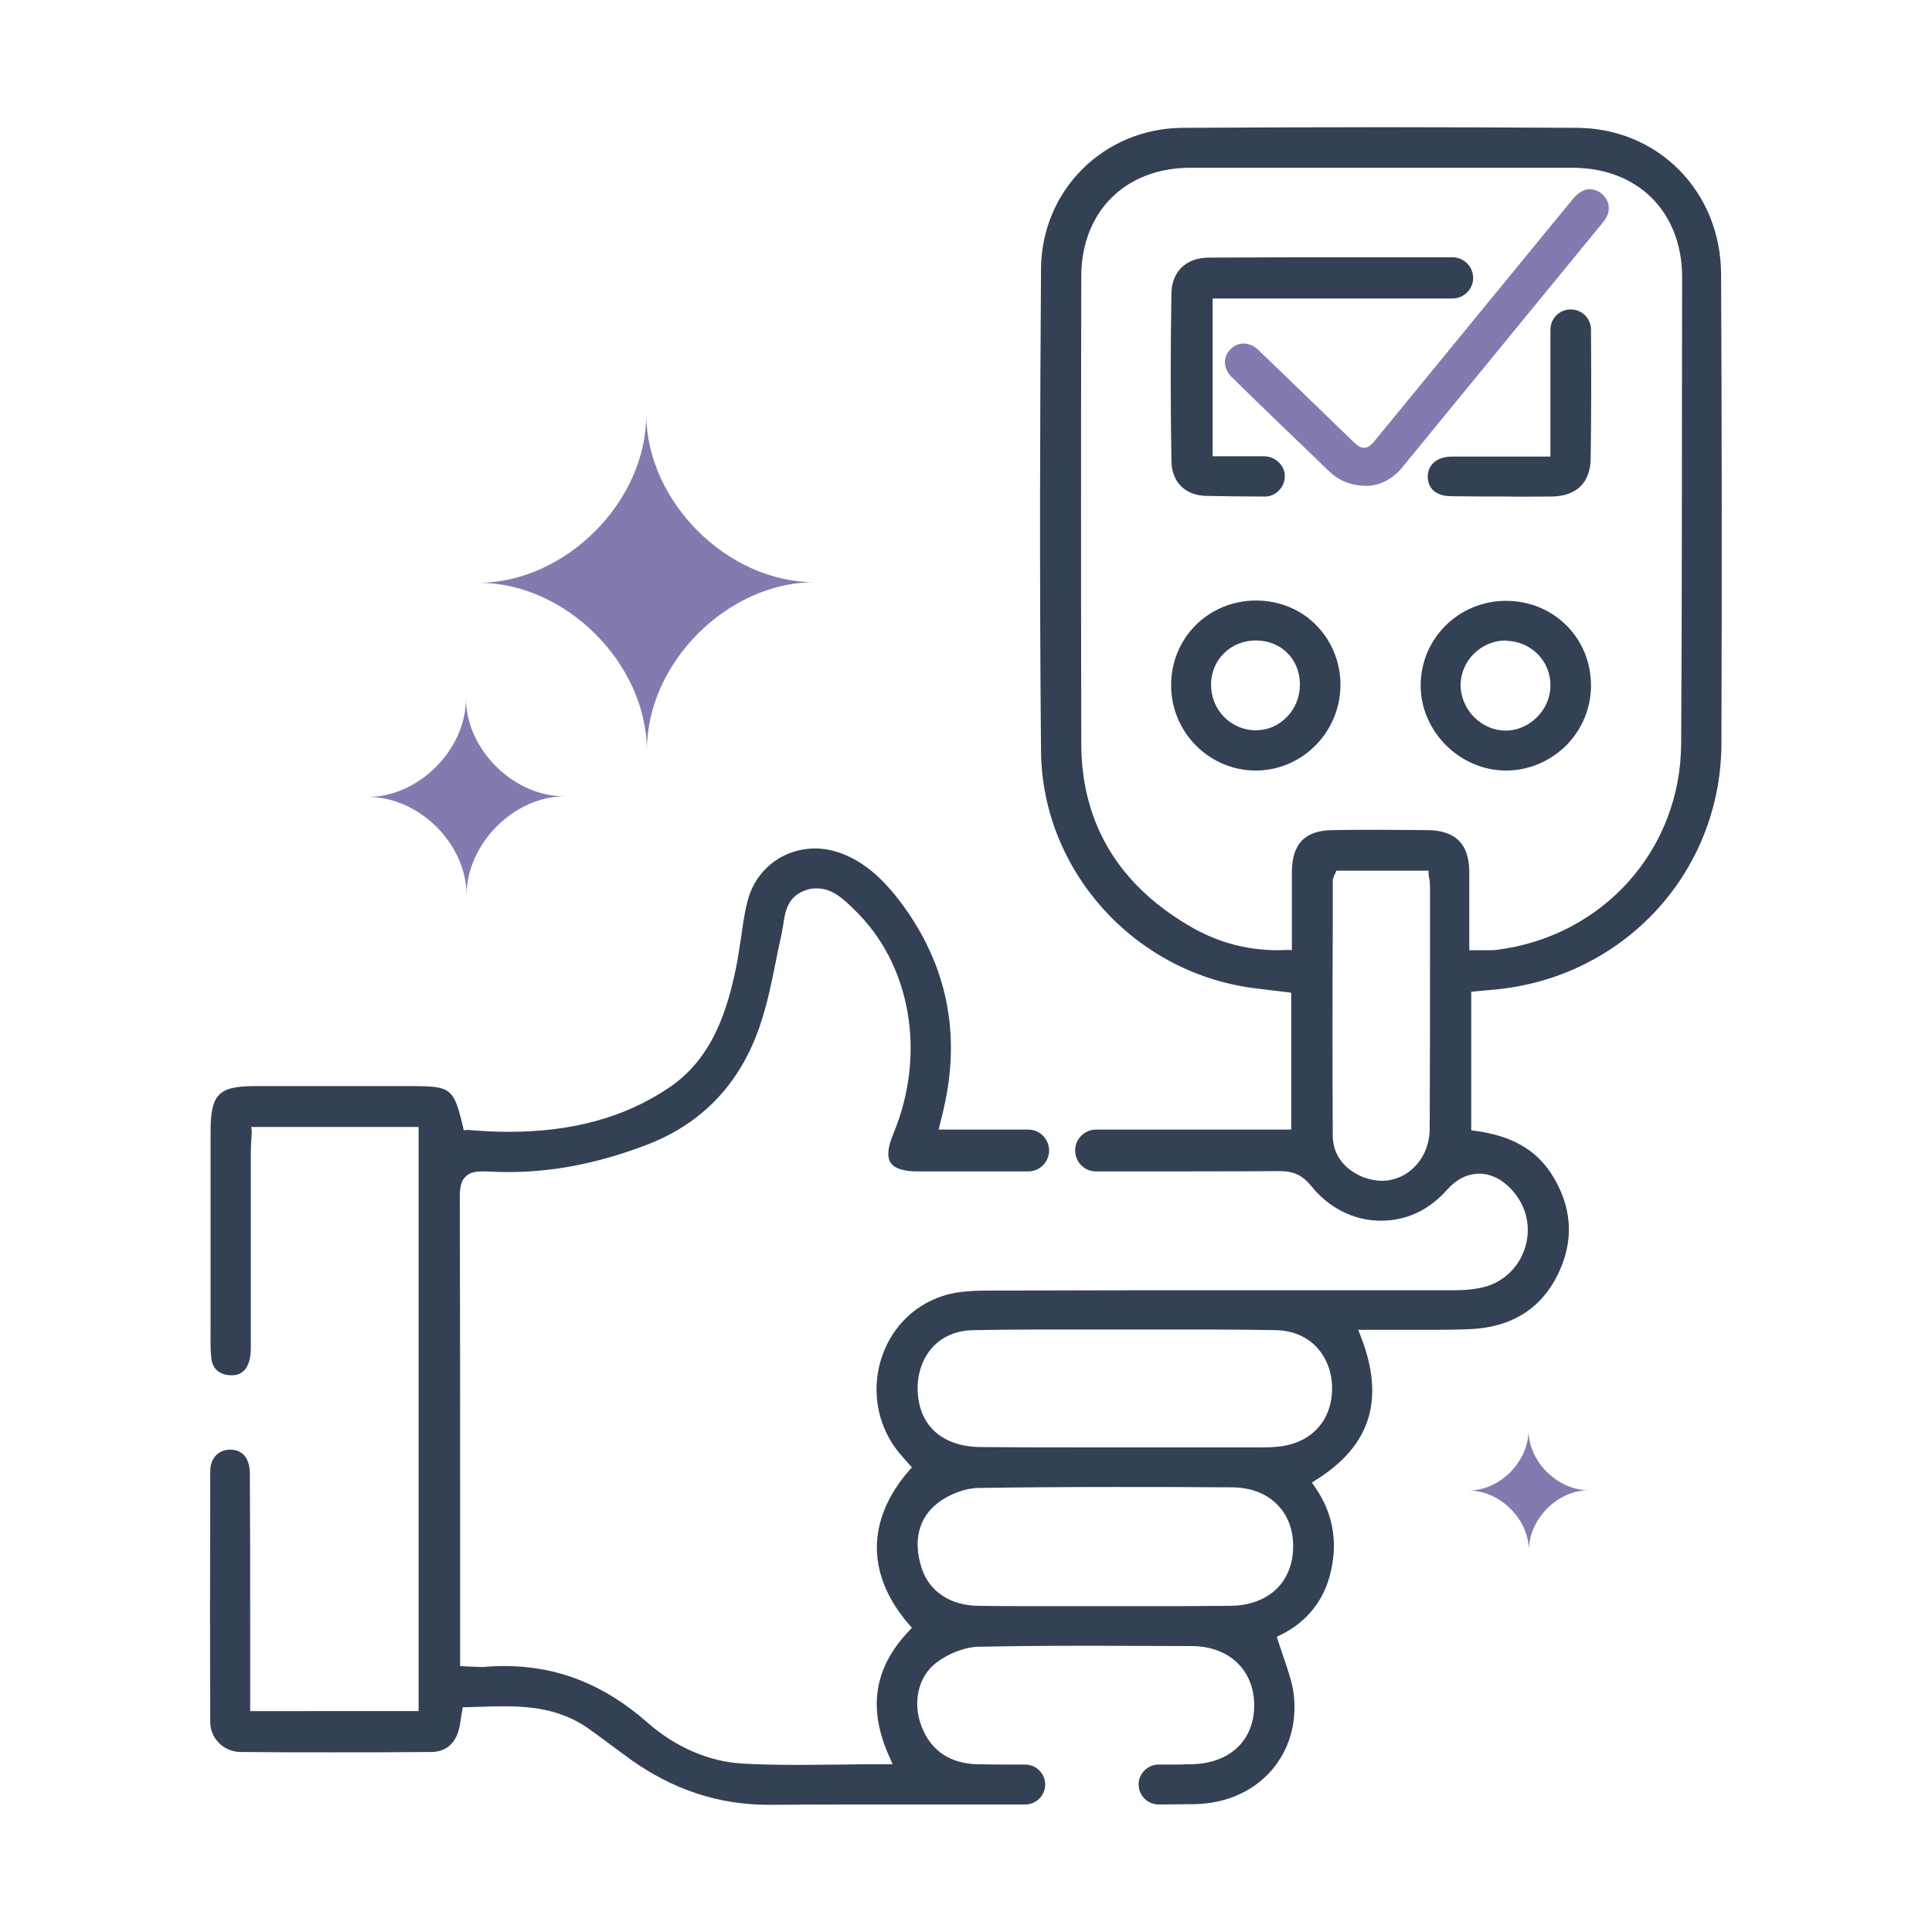
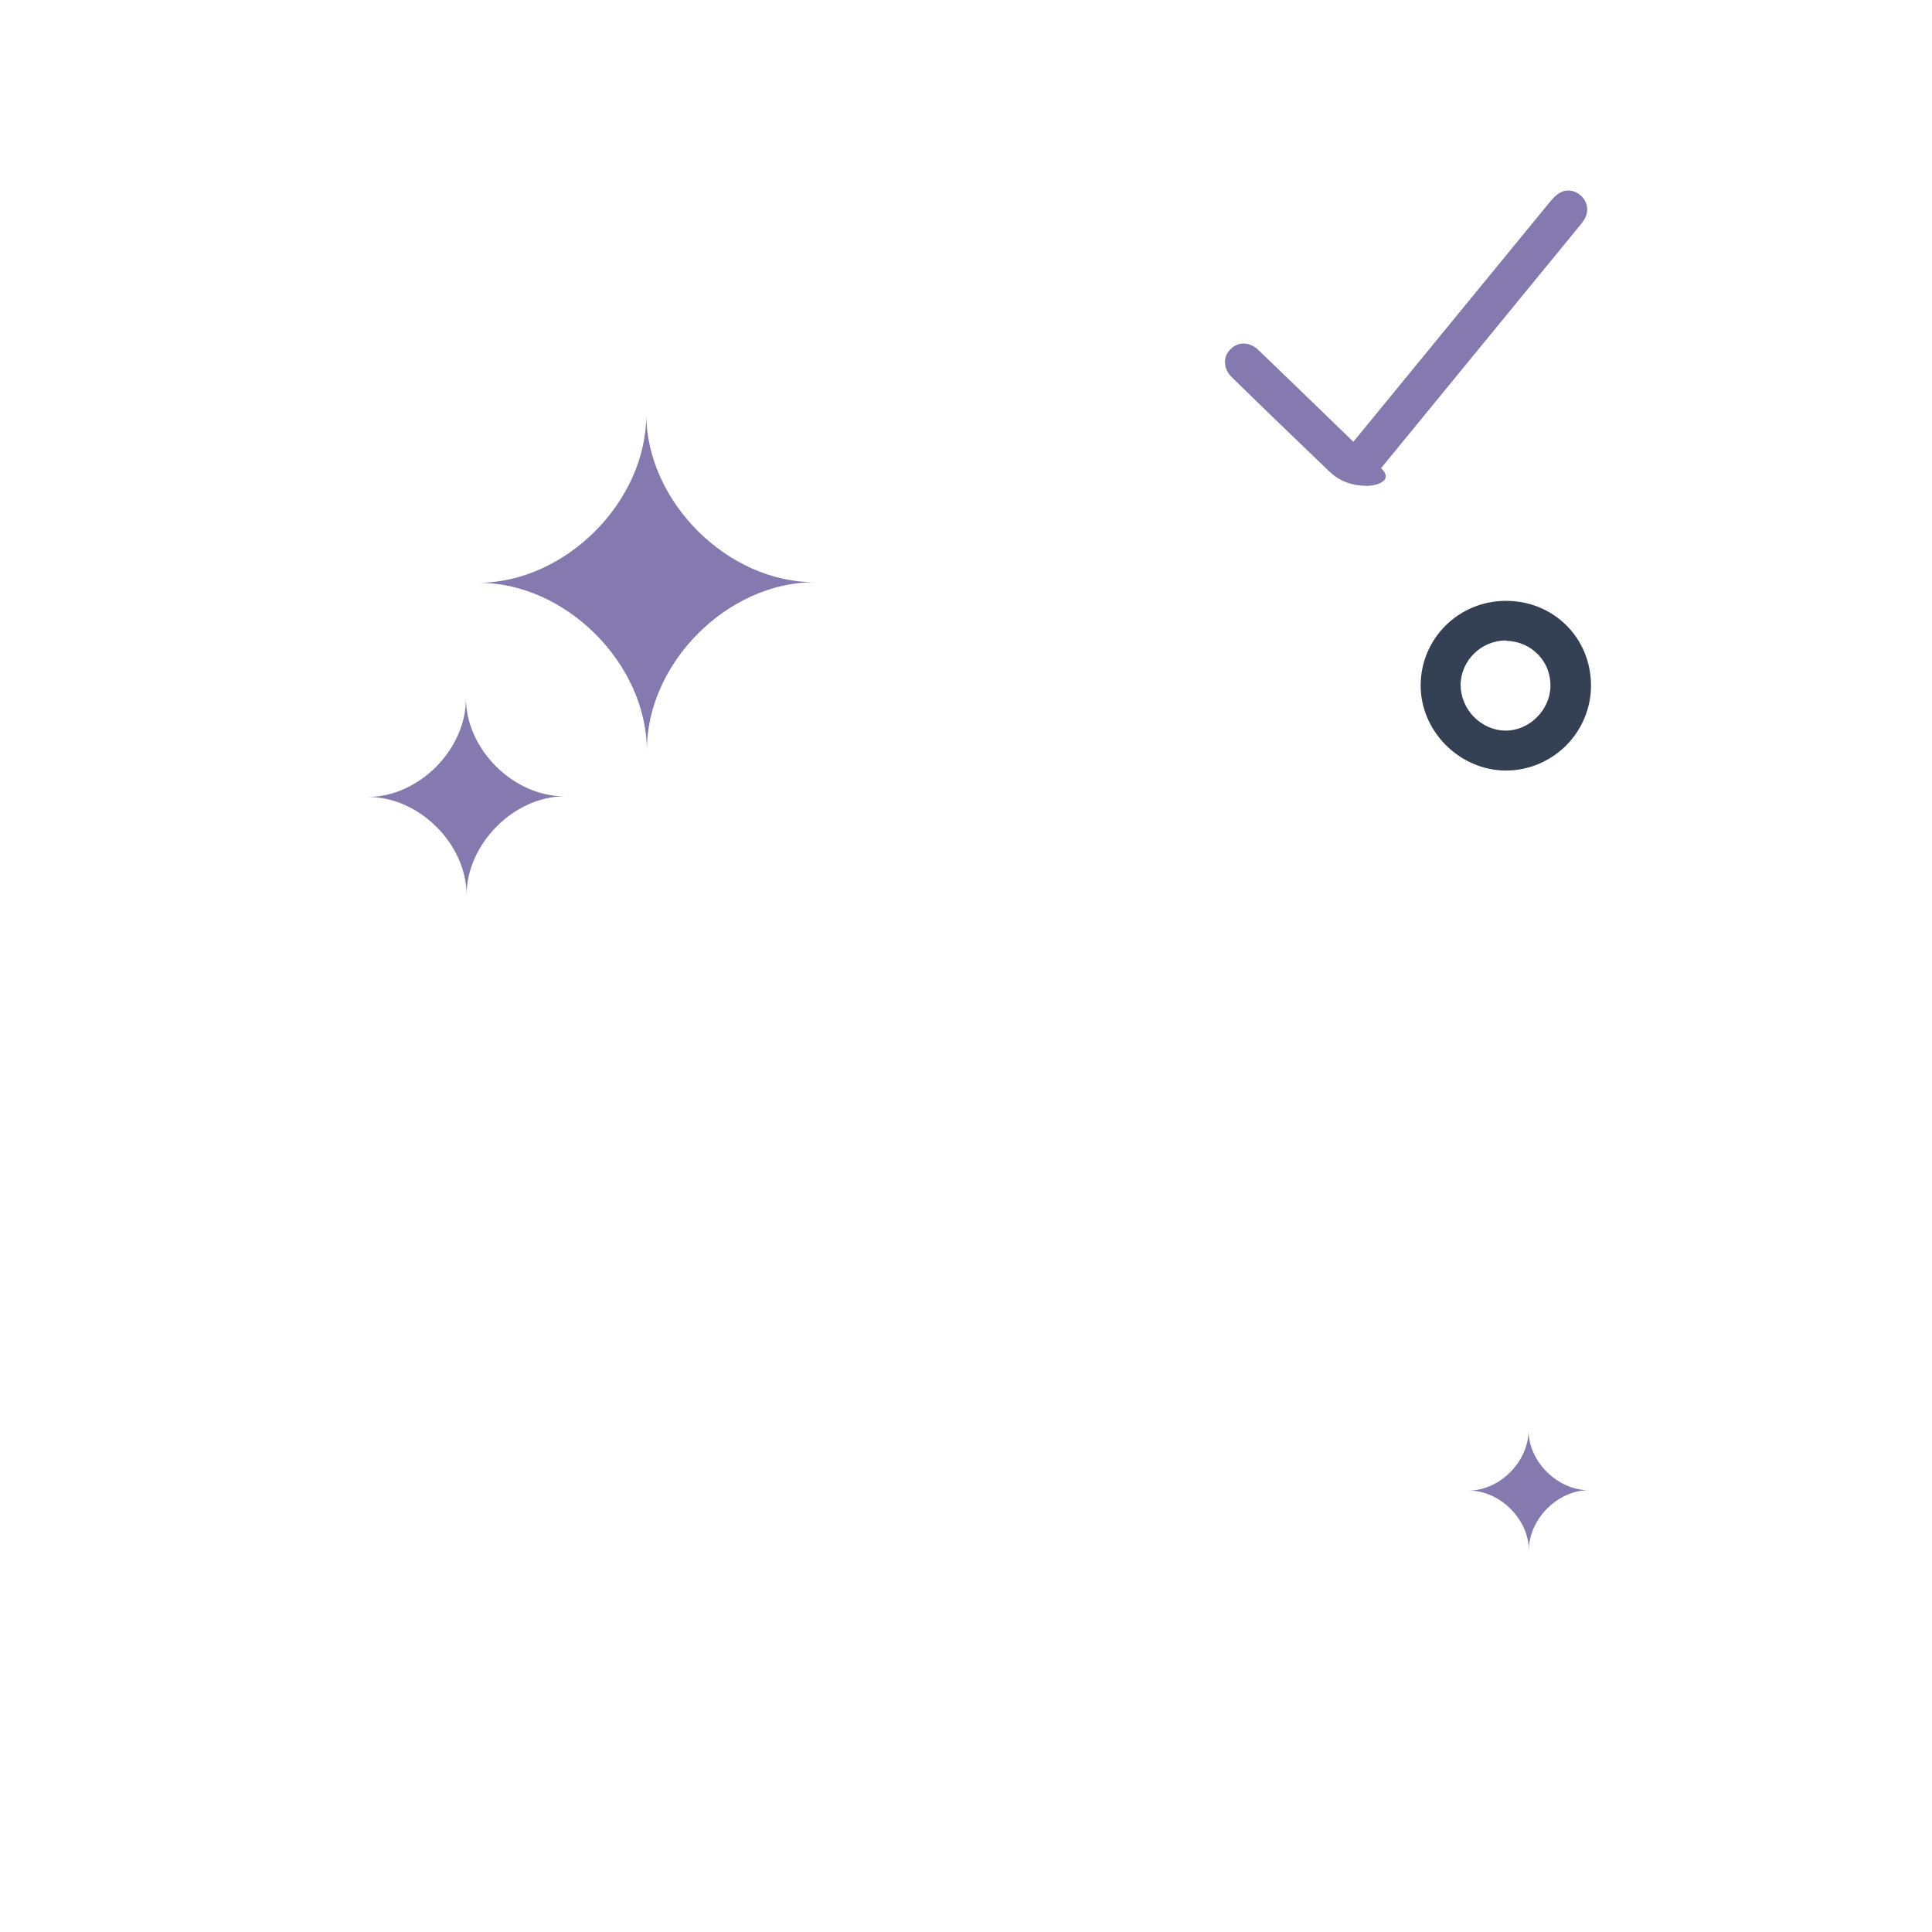
<svg xmlns="http://www.w3.org/2000/svg" id="Layer_1" x="0px" y="0px" viewBox="0 0 600 600" style="enable-background:new 0 0 600 600;" xml:space="preserve">
  <style type="text/css">	.st0{fill:#344154;}	.st1{fill:#857AB0;}</style>
  <g id="eFxy5a">
-     <path class="st0" d="M534.5,84.9c-0.1-12.3-4.7-23.7-13-32.1c-8.3-8.4-19.5-13-31.7-13.1c-20.6-0.1-41.1-0.2-60.9-0.2  s-41.4,0.1-61.5,0.2c-24.6,0.1-44,19.4-44.1,43.9c-0.3,41.3-0.5,95.6,0,149.8c0.4,36.7,28.5,68.3,65.5,73.4  c2.4,0.3,4.8,0.6,7.3,0.9c1.2,0.1,4.9,0.6,4.9,0.6v42.5h-60.6c-3.6,0-6.5,2.9-6.5,6.5l0,0c0,3.6,2.9,6.5,6.5,6.5  c14.6,0,44.7,0,57-0.1c4.4,0,7.1,1.3,9.8,4.6c5.5,6.9,13.4,10.8,21.6,10.8s15.1-3.4,20.6-9.6c2.9-3.3,6.4-5,10-5  c3.9,0,7.6,2,10.7,5.7c4,4.7,5.4,11.1,3.6,17c-1.7,5.8-6.1,10.4-11.8,12.2c-3.5,1.1-7.4,1.3-10.7,1.3c-20.2,0-40.5,0-60.7,0  c-26.9,0-54.7,0-82,0.1c-4.8,0-10.8,0-15.8,1.7c-9.5,3.1-16.5,10.6-19.3,20.4c-2.8,10-0.6,20.7,6.1,28.6c0.6,0.7,1.3,1.5,1.9,2.2  c0.3,0.3,0.6,0.7,0.9,1l0.9,1l-0.9,1c-13.3,15.4-13.3,32.4,0,47.8l0.9,1l-0.9,1c-10.9,11.4-12.9,24.2-6,39.3l0.9,2.1H275  c-4.5,0-9.1,0-13.5,0.1c-4.3,0-8.8,0.1-13.2,0.1c-6.8,0-12.4-0.1-17.6-0.4c-10.5-0.6-20.8-5-29.7-12.8  c-13.4-11.8-27.9-17.5-44.4-17.5c-2.1,0-4.3,0.1-6.5,0.3c-0.4,0-0.8,0-1.1,0c-0.8,0-1.6-0.1-2.5-0.1c-0.7,0-1.4-0.1-2.2-0.1  l-1.4-0.1v-7c0-10.7,0-21.3,0-32c0-35,0-71.2-0.1-106.9c0-3,0.5-4.9,1.8-6.1c1.4-1.4,3.4-1.6,5-1.6c0.4,0,0.9,0,1.4,0  c2.2,0.1,4.5,0.2,6.8,0.2c13.7,0,27.4-2.6,42.1-8.1c17.7-6.5,29.8-19,36-37.1c2.3-6.6,3.7-13.6,5.1-20.5c0.5-2.7,1.1-5.4,1.7-8.1  c0.2-0.9,0.3-1.9,0.5-2.8c0.6-4.3,1.4-9.1,7.2-11c1.1-0.4,2.2-0.5,3.3-0.5c4.7,0,8.1,3.2,11.1,6.1l0.4,0.4  c17.7,16.9,22.6,44.9,12.2,69.8c-1.7,4.1-2,7.1-0.8,8.9c1.2,1.8,4,2.7,8.4,2.7h8.4c8.6,0,17.3,0,25.9,0c3.6,0,6.5-2.9,6.5-6.5l0,0  c0-3.6-2.9-6.5-6.5-6.5h-27.8l0.9-3.7c0.3-1.1,0.5-2,0.7-2.9c5.3-22.9,1.1-44-12.5-62.8c-6.2-8.5-12.1-13.6-19.1-16.3  c-2.7-1-5.5-1.6-8.3-1.6c-10.2,0-18.7,6.7-21.1,16.6c-0.9,3.5-1.4,7.1-1.9,10.7c-0.4,2.5-0.8,5.1-1.2,7.6  c-2.9,15.1-7.6,30.3-21.4,39.5c-13.7,9.2-30,13.6-49.6,13.6c-4,0-8.3-0.2-12.7-0.6L144,351l-0.2-1c-2.9-12.1-3.6-12.7-16.2-12.7  H98.7c-6.5,0-13,0-19.4,0c-11.5,0-13.9,2.5-13.9,14.2c0,19.6,0,39.2,0,58.7c0,1,0,2,0,3c0,2.8-0.1,5.6,0.2,8.4  c0.3,3.4,2.4,5.3,5.9,5.5c0.2,0,0.3,0,0.5,0c3.6,0,5-2.6,5.5-4.8c0.4-1.5,0.4-3.1,0.4-4.8v-0.3c0-10.6,0-21.2,0-31.9  c0-9.3,0-18.6,0-28c0-1.4,0.1-2.7,0.2-4.1c0-0.6,0.1-1.3,0.1-1.9L78,350h52v181.4H77.7c0,0,0-20.2,0-26.1c0-15.6,0-31.7-0.1-47.6  c0-4.7-2.2-7.5-6.1-7.5c-3.7,0-6.2,2.7-6.2,6.7c-0.1,30.6-0.1,55.4,0,77.9c0,5.1,4.2,9.2,9.3,9.3c9.3,0.1,18.9,0.1,28.5,0.1  c10.1,0,20.4,0,30.8-0.1c4.8,0,8-3,8.9-8.3l0.9-5.6c0,0,3.3-0.1,4.3-0.1c2.8-0.1,5.6-0.2,8.4-0.2c8.1,0,17.6,0.8,26.2,6.8  c2.4,1.7,4.8,3.5,7.1,5.2c2,1.5,4.1,3,6.1,4.5c13.4,9.5,27.4,14.1,43,14.1h0.8c8.7-0.1,18.1-0.1,29.6-0.1c7.2,0,14.5,0,21.7,0  c7.2,0,14.5,0,21.7,0h1.8c1.3,0,2.7,0,4,0c3.4,0,6.2-2.8,6.2-6.2l0,0c0-3.4-2.8-6.2-6.2-6.2c-0.5,0-0.9,0-1.4,0  c-5.2,0-9.5,0-13.5-0.1c-8.3-0.2-14.3-4.1-17.2-11.5c-3.1-7.6-1.1-16,4.7-20.2c3.9-2.9,9-4.8,13.3-4.8c10.2-0.2,21.3-0.3,33.9-0.3  c10.9,0,21.8,0.1,32,0.1c11.5,0.1,19.2,7.4,19.3,18.2c0.1,11.1-7.6,18.3-19.5,18.5c-3.8,0-0.6,0.1-5.5,0.1c-0.5,0-2.5,0-4.7,0  c-3.4,0-6.2,2.8-6.2,6.2l0,0c0,3.4,2.8,6.2,6.3,6.2c3.9,0,7.6-0.1,11.1-0.1c9.6-0.2,18-3.8,23.8-10.4c5.5-6.3,8-14.6,7-23.5  c-0.4-3.7-1.7-7.3-3-11.2c-0.6-1.8-1.3-3.8-1.9-5.7l-0.4-1.2l1.1-0.5c8.4-4.1,13.9-11.1,15.8-20.2c2.1-9.5,0.3-18.2-5.1-25.9  l-0.9-1.3l1.3-0.8c17-10.6,21.5-25.1,13.9-44.6l-0.8-2h9.5c2.4,0,4.8,0,7.2,0c2.4,0,4.8,0,7.1,0c4.1,0,7.5-0.1,10.6-0.2  c13-0.5,22.3-6.2,27.6-17c5.2-10.6,4.5-21.2-2.1-31.4c-4.9-7.5-12.4-11.7-23.5-13.2l-1.3-0.2v-43l3.1-0.3c1.2-0.1,2.2-0.2,3.3-0.3  c40.4-3.3,71-36,71.3-76.1C534.8,177.7,534.7,124.9,534.5,84.9L534.5,84.9z M382.1,498.7c-4.5,0-9.4,0.1-15.4,0.1  c-3.9,0-7.9,0-11.8,0c-3.9,0-7.9,0-11.8,0H341c-3.5,0-6.9,0-10.4,0c-3.5,0-6.9,0-10.4,0c-6.4,0-11.6,0-16.4-0.1  c-8.7-0.1-15.3-4.5-17.6-11.8c-2.7-8.4-0.9-15.5,5-20.1c3.6-2.8,8.7-4.7,12.8-4.7c13.1-0.2,27-0.3,42.4-0.3c10.8,0,22.2,0,36,0.1  c5.9,0,10.9,1.9,14.3,5.4c3.3,3.3,5,8,4.9,13.3C401.4,491.5,393.8,498.6,382.1,498.7L382.1,498.7z M413.6,433.3  c-0.9,9.1-7.4,15.2-17,16c-1.9,0.2-3.9,0.2-6.6,0.2c-1.1,0-2.2,0-3.3,0c-1.1,0-2.2,0-3.3,0h-0.1c-6.4,0-12.7,0-19.1,0  c-8,0-16.1,0-24.1,0c-13.7,0-24.9,0-35.2-0.1c-12.1,0-19.5-6.5-19.9-17.4c-0.2-5.4,1.5-10.2,4.7-13.7c3.1-3.3,7.4-5.1,12.4-5.2  c5.6-0.1,11.7-0.2,19.1-0.2c4.7,0,9.4,0,14,0c4.7,0,9.3,0,14,0h0.8c4.5,0,9.1,0,13.6,0c4.5,0,9.1,0,13.6,0c7.5,0,13.5,0.1,19.2,0.2  c5.1,0.1,9.7,2.1,12.8,5.6C412.6,422.6,414.1,427.7,413.6,433.3L413.6,433.3z M444,350.5c0,9.1-6.6,16.2-14.9,16.2  c-1.9,0-3.8-0.4-5.7-1.1c-6.1-2.5-9.5-7.1-9.5-13c-0.1-21.5-0.1-43.3,0-64.5l0-14.5c0-0.6,0.2-1.1,0.4-1.6c0.1-0.2,0.2-0.4,0.3-0.6  l0.4-1h28.6l0.1,1.3c0,0.5,0.1,0.9,0.2,1.2c0.1,0.8,0.2,1.6,0.2,2.4c0,5.9,0,11.7,0,17.6C444.1,311.8,444.1,331.3,444,350.5  L444,350.5z M522.1,230.8c-0.1,33.1-24.3,60.1-57.4,64.2c-0.7,0.1-1.5,0.1-2.4,0.1c-0.6,0-1.3,0-2,0c-0.8,0-1.6,0-2.5,0h-1.5v-1.5  c0-2.5,0-5,0-7.4c0-5.4,0-10.5,0-15.6c-0.1-8.5-4.3-12.7-12.9-12.8c-5,0-9.9-0.1-14.8-0.1s-9.9,0-14.8,0.1  c-8.5,0.1-12.5,4.2-12.6,12.9c0,5.1,0,10.2,0,15.6c0,2.4,0,8.8,0,8.8L400,295c-1,0-2,0.1-3,0.1c-10.2,0-19.5-2.6-28.4-8  c-21.7-13-32.8-32-32.8-56.3c-0.1-49.1-0.1-98.5,0-144.9c0-20.2,13.7-33.8,33.9-33.8c19.8,0,39.5,0,59.3,0s39.5,0,59.3,0  c20.3,0,34,13.6,34.1,33.8C522.3,130.6,522.4,181.4,522.1,230.8L522.1,230.8z" />
-     <path class="st0" d="M467.4,154.2c-4.9,0-10.2,0-16.7-0.1c-2.5,0-4.5-0.7-5.8-2c-1-1.1-1.5-2.5-1.5-4.2c0.1-3.7,3-6.1,7.5-6.1  c3.9,0,7.8,0,11.7,0c2.8,0,5.6,0,8.5,0c2.9,0,5.9,0,8.9,0h1.5v-39.4c0-3.5,2.8-6.3,6.3-6.3s6.3,2.8,6.3,6.3  c0.1,13.4,0.1,26.8-0.1,40c-0.1,7.5-4.4,11.7-12.1,11.8C477.4,154.2,472.6,154.3,467.4,154.2L467.4,154.2z" />
-     <path class="st0" d="M391.9,154.2c-6.5,0-12.2-0.1-17.4-0.2c-6.5-0.2-10.6-4.3-10.7-10.8c-0.3-17.6-0.3-35.1,0-52.1  c0.1-6.8,4.6-11.1,11.7-11.1c14.9-0.1,30.5-0.1,46.4-0.1c9.7,0,19.5,0,29.2,0c3.5,0,6.4,2.9,6.4,6.4s-2.9,6.4-6.4,6.4h-74.5v49h8.1  c2.3,0,4.6,0,7,0h0.8c3.4,0,6.3,2.6,6.5,5.8c0.1,1.7-0.5,3.4-1.7,4.7s-2.8,2-4.5,2L391.9,154.2L391.9,154.2z" />
    <path class="st0" d="M467.7,239.3c-14.3,0-26.5-12.1-26.5-26.4c0-7,2.7-13.5,7.6-18.5c5-5,11.7-7.8,18.9-7.8  c14.8,0,26.4,11.5,26.4,26.3c0,7-2.8,13.7-7.8,18.7C481.3,236.5,474.7,239.3,467.7,239.3L467.7,239.3L467.7,239.3z M467.7,198.9  c-7.7,0-14,6.2-14.1,13.8c0,3.6,1.5,7.3,4.2,10c2.7,2.7,6.2,4.2,9.8,4.2c7.3,0,13.7-6.3,13.9-13.6c0.1-3.8-1.2-7.3-3.8-10  c-2.6-2.7-6.1-4.2-9.9-4.3L467.7,198.9L467.7,198.9z" />
-     <path class="st0" d="M390,239.3c-14.5,0-26.3-11.9-26.3-26.5c0-14.7,11.6-26.3,26.4-26.3c7.1,0,13.8,2.7,18.6,7.6  c4.9,4.9,7.6,11.6,7.6,18.7C416.2,227.4,404.4,239.3,390,239.3L390,239.3L390,239.3z M390,198.9c-7.8,0-13.9,6-13.9,13.7  c0,3.8,1.4,7.4,4.1,10.1c2.6,2.6,6.1,4.1,9.7,4.1l0,0c3.7,0,7.1-1.4,9.7-4.1c2.7-2.7,4.1-6.3,4.1-10.1c0-7.8-5.7-13.6-13.5-13.7  L390,198.9L390,198.9z" />
  </g>
-   <path class="st1" d="M424.5,150.9c-5.1-0.1-8.7-1.6-11.8-4.6c-10.1-9.7-20.2-19.4-30.2-29.2c-2.6-2.6-2.8-6.2-0.4-8.6 c2.4-2.5,6-2.4,8.7,0.2c9.9,9.5,19.7,19,29.5,28.5c2.6,2.6,4.4,2.5,6.7-0.4c20.3-24.7,40.5-49.5,60.8-74.2c1-1.2,2-2.4,3.3-3.1 c2.3-1.4,5.2-0.7,7,1.3c1.8,2,2,4.7,0.6,7c-0.3,0.5-0.7,1-1,1.4c-20.7,25.3-41.4,50.5-62.1,75.8 C432.6,148.8,428.6,150.8,424.5,150.9L424.5,150.9z" />
+   <path class="st1" d="M424.5,150.9c-5.1-0.1-8.7-1.6-11.8-4.6c-10.1-9.7-20.2-19.4-30.2-29.2c-2.6-2.6-2.8-6.2-0.4-8.6 c2.4-2.5,6-2.4,8.7,0.2c9.9,9.5,19.7,19,29.5,28.5c20.3-24.7,40.5-49.5,60.8-74.2c1-1.2,2-2.4,3.3-3.1 c2.3-1.4,5.2-0.7,7,1.3c1.8,2,2,4.7,0.6,7c-0.3,0.5-0.7,1-1,1.4c-20.7,25.3-41.4,50.5-62.1,75.8 C432.6,148.8,428.6,150.8,424.5,150.9L424.5,150.9z" />
  <path class="st1" d="M200.9,233.1c-0.1-27.1-25.3-52.2-52.3-52.1c27.1-0.1,52.2-25.3,52.1-52.3c0.1,27.1,25.3,52.2,52.3,52.1 C225.9,180.8,200.8,206,200.9,233.1z" />
  <path class="st1" d="M144.9,278c0-15.9-14.8-30.6-30.7-30.5c15.9,0,30.6-14.8,30.5-30.7c0,15.9,14.8,30.6,30.7,30.5 C159.6,247.3,144.9,262.1,144.9,278L144.9,278z" />
  <path class="st1" d="M474.8,481.5c0-9.7-9-18.6-18.7-18.6c9.7,0,18.6-9,18.6-18.7c0,9.7,9,18.6,18.7,18.6 C483.7,462.8,474.8,471.8,474.8,481.5z" />
</svg>